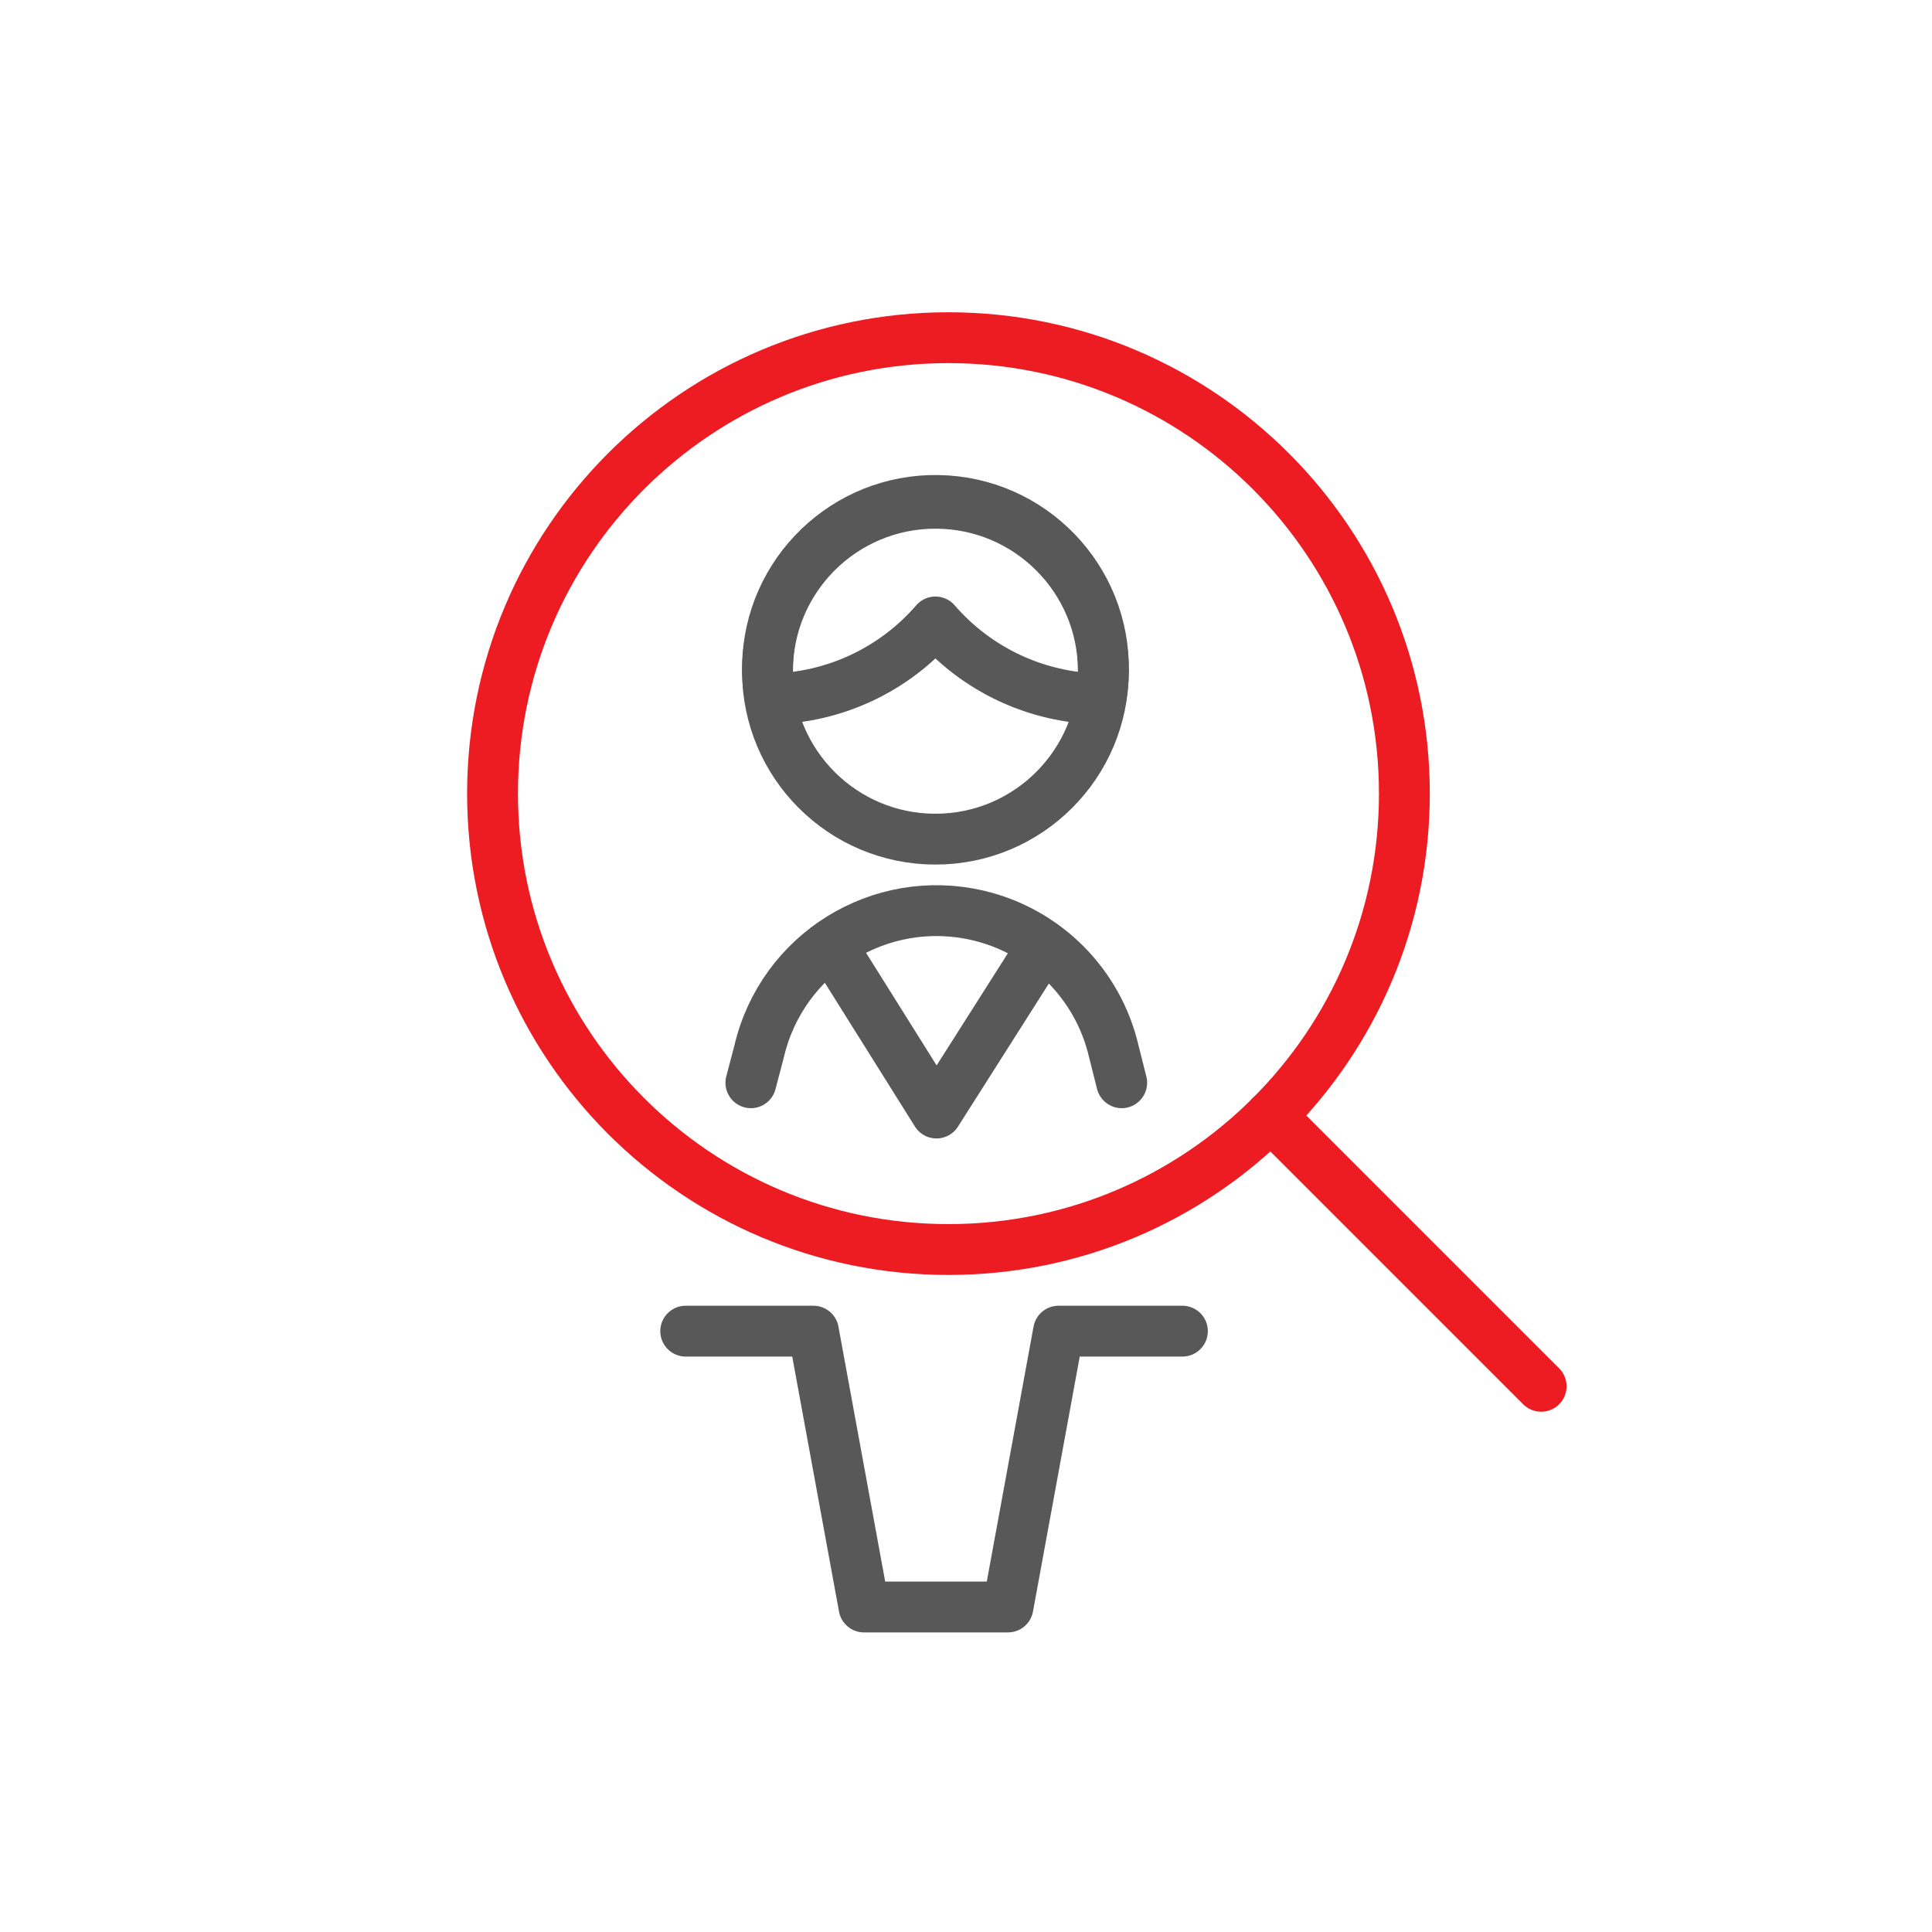
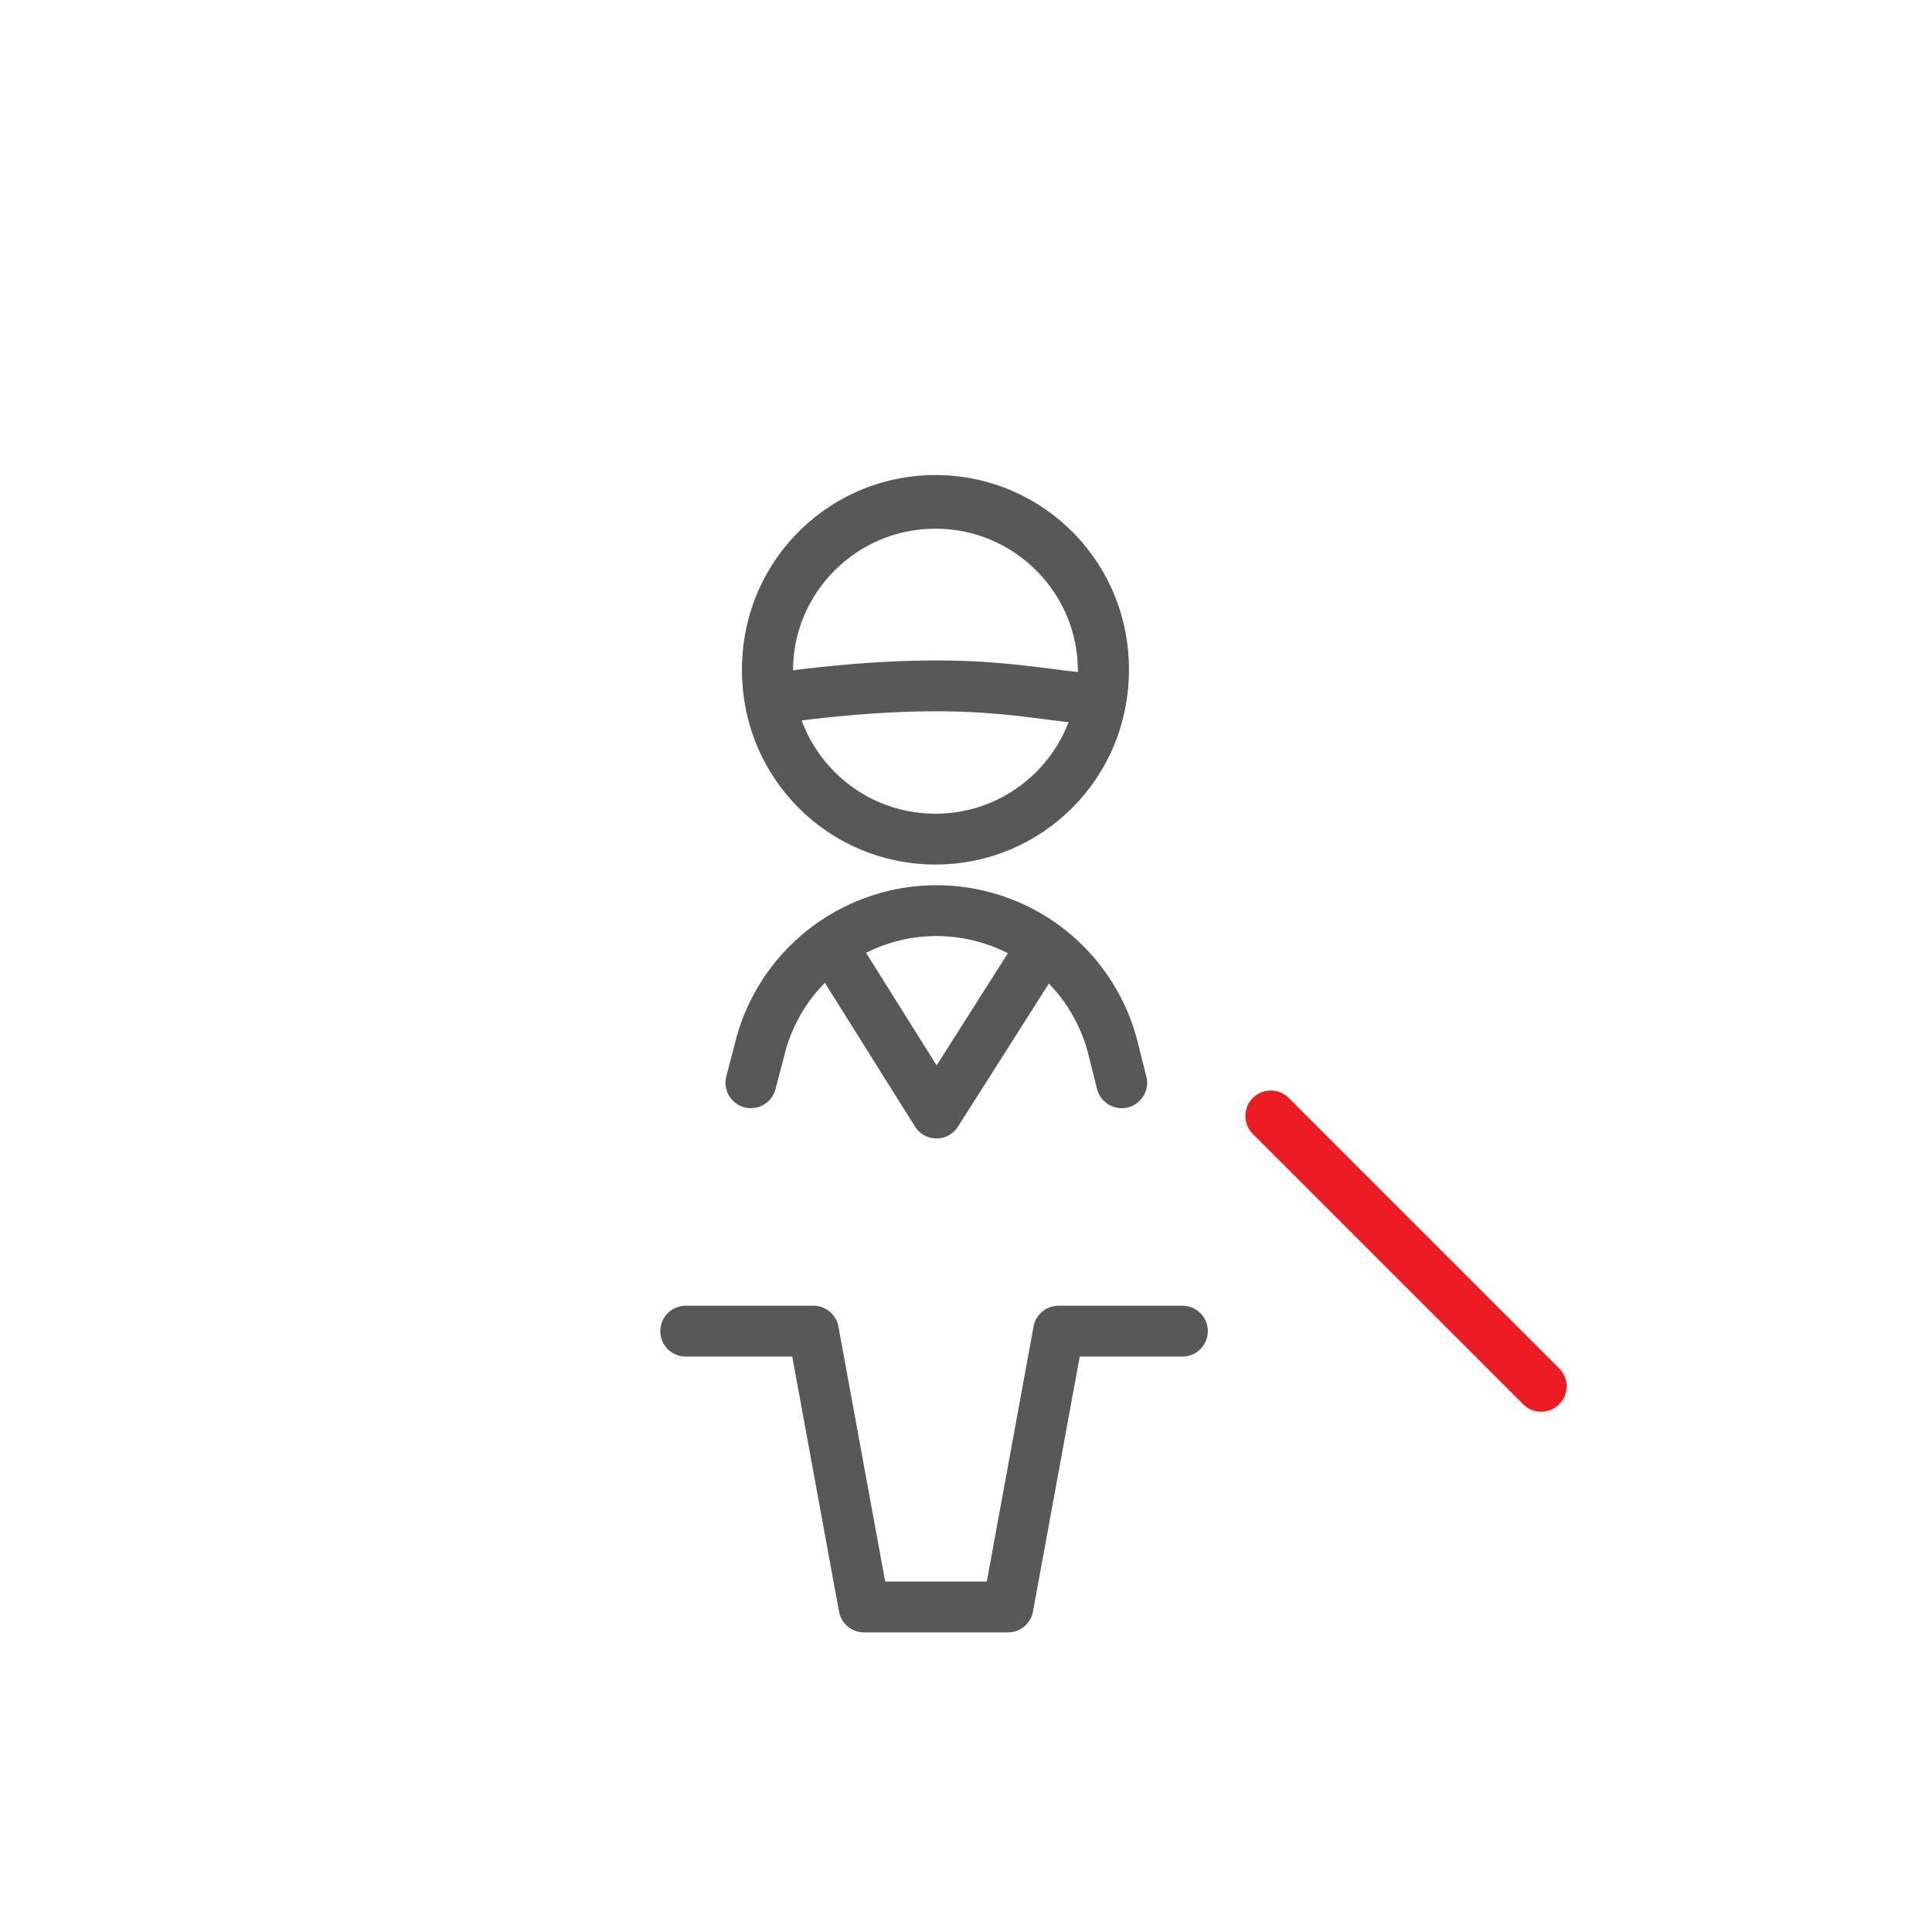
<svg xmlns="http://www.w3.org/2000/svg" width="76" height="76" viewBox="0 0 76 76" fill="none">
  <path d="M41.026 37.193L36.839 43.784L32.69 37.165" stroke="#585858" stroke-width="2" stroke-miterlimit="10" stroke-linecap="round" stroke-linejoin="round" />
-   <path d="M43.295 27.493C43.364 27.135 43.401 26.773 43.406 26.407C43.469 22.758 40.562 19.75 36.912 19.687C33.263 19.624 30.255 22.53 30.192 26.18C30.185 26.62 30.221 27.058 30.3 27.493C32.8 27.458 35.163 26.357 36.798 24.466C38.433 26.357 40.796 27.458 43.295 27.493Z" stroke="#585858" stroke-width="2" stroke-miterlimit="10" stroke-linecap="round" stroke-linejoin="round" />
+   <path d="M43.295 27.493C43.364 27.135 43.401 26.773 43.406 26.407C43.469 22.758 40.562 19.75 36.912 19.687C33.263 19.624 30.255 22.53 30.192 26.18C30.185 26.62 30.221 27.058 30.3 27.493C38.433 26.357 40.796 27.458 43.295 27.493Z" stroke="#585858" stroke-width="2" stroke-miterlimit="10" stroke-linecap="round" stroke-linejoin="round" />
  <path d="M36.797 19.797C40.447 19.797 43.404 22.753 43.404 26.403C43.404 30.052 40.447 33.01 36.797 33.01C33.148 33.01 30.191 30.053 30.191 26.403C30.191 22.753 33.149 19.797 36.797 19.797Z" stroke="#585858" stroke-width="2" stroke-miterlimit="10" stroke-linecap="round" stroke-linejoin="round" />
  <path d="M46.513 52.364H41.641L39.651 63.215H33.988L31.998 52.364H26.974" stroke="#585858" stroke-width="2" stroke-miterlimit="10" stroke-linecap="round" stroke-linejoin="round" />
  <path d="M29.538 42.593L29.864 41.353C30.767 37.501 34.621 35.109 38.474 36.012C41.124 36.632 43.194 38.702 43.813 41.353L44.125 42.593" stroke="#585858" stroke-width="2" stroke-miterlimit="10" stroke-linecap="round" stroke-linejoin="round" />
-   <path d="M37.31 13.284C47.214 13.284 55.245 21.314 55.245 31.218C55.245 41.123 47.214 49.153 37.31 49.153C27.405 49.153 19.375 41.123 19.375 31.219C19.375 21.314 27.405 13.284 37.31 13.284Z" stroke="#EC1C22" stroke-width="2" stroke-miterlimit="10" stroke-linecap="round" stroke-linejoin="round" />
  <path d="M60.625 54.533L49.99 43.898" stroke="#EC1C22" stroke-width="2" stroke-miterlimit="10" stroke-linecap="round" stroke-linejoin="round" />
</svg>